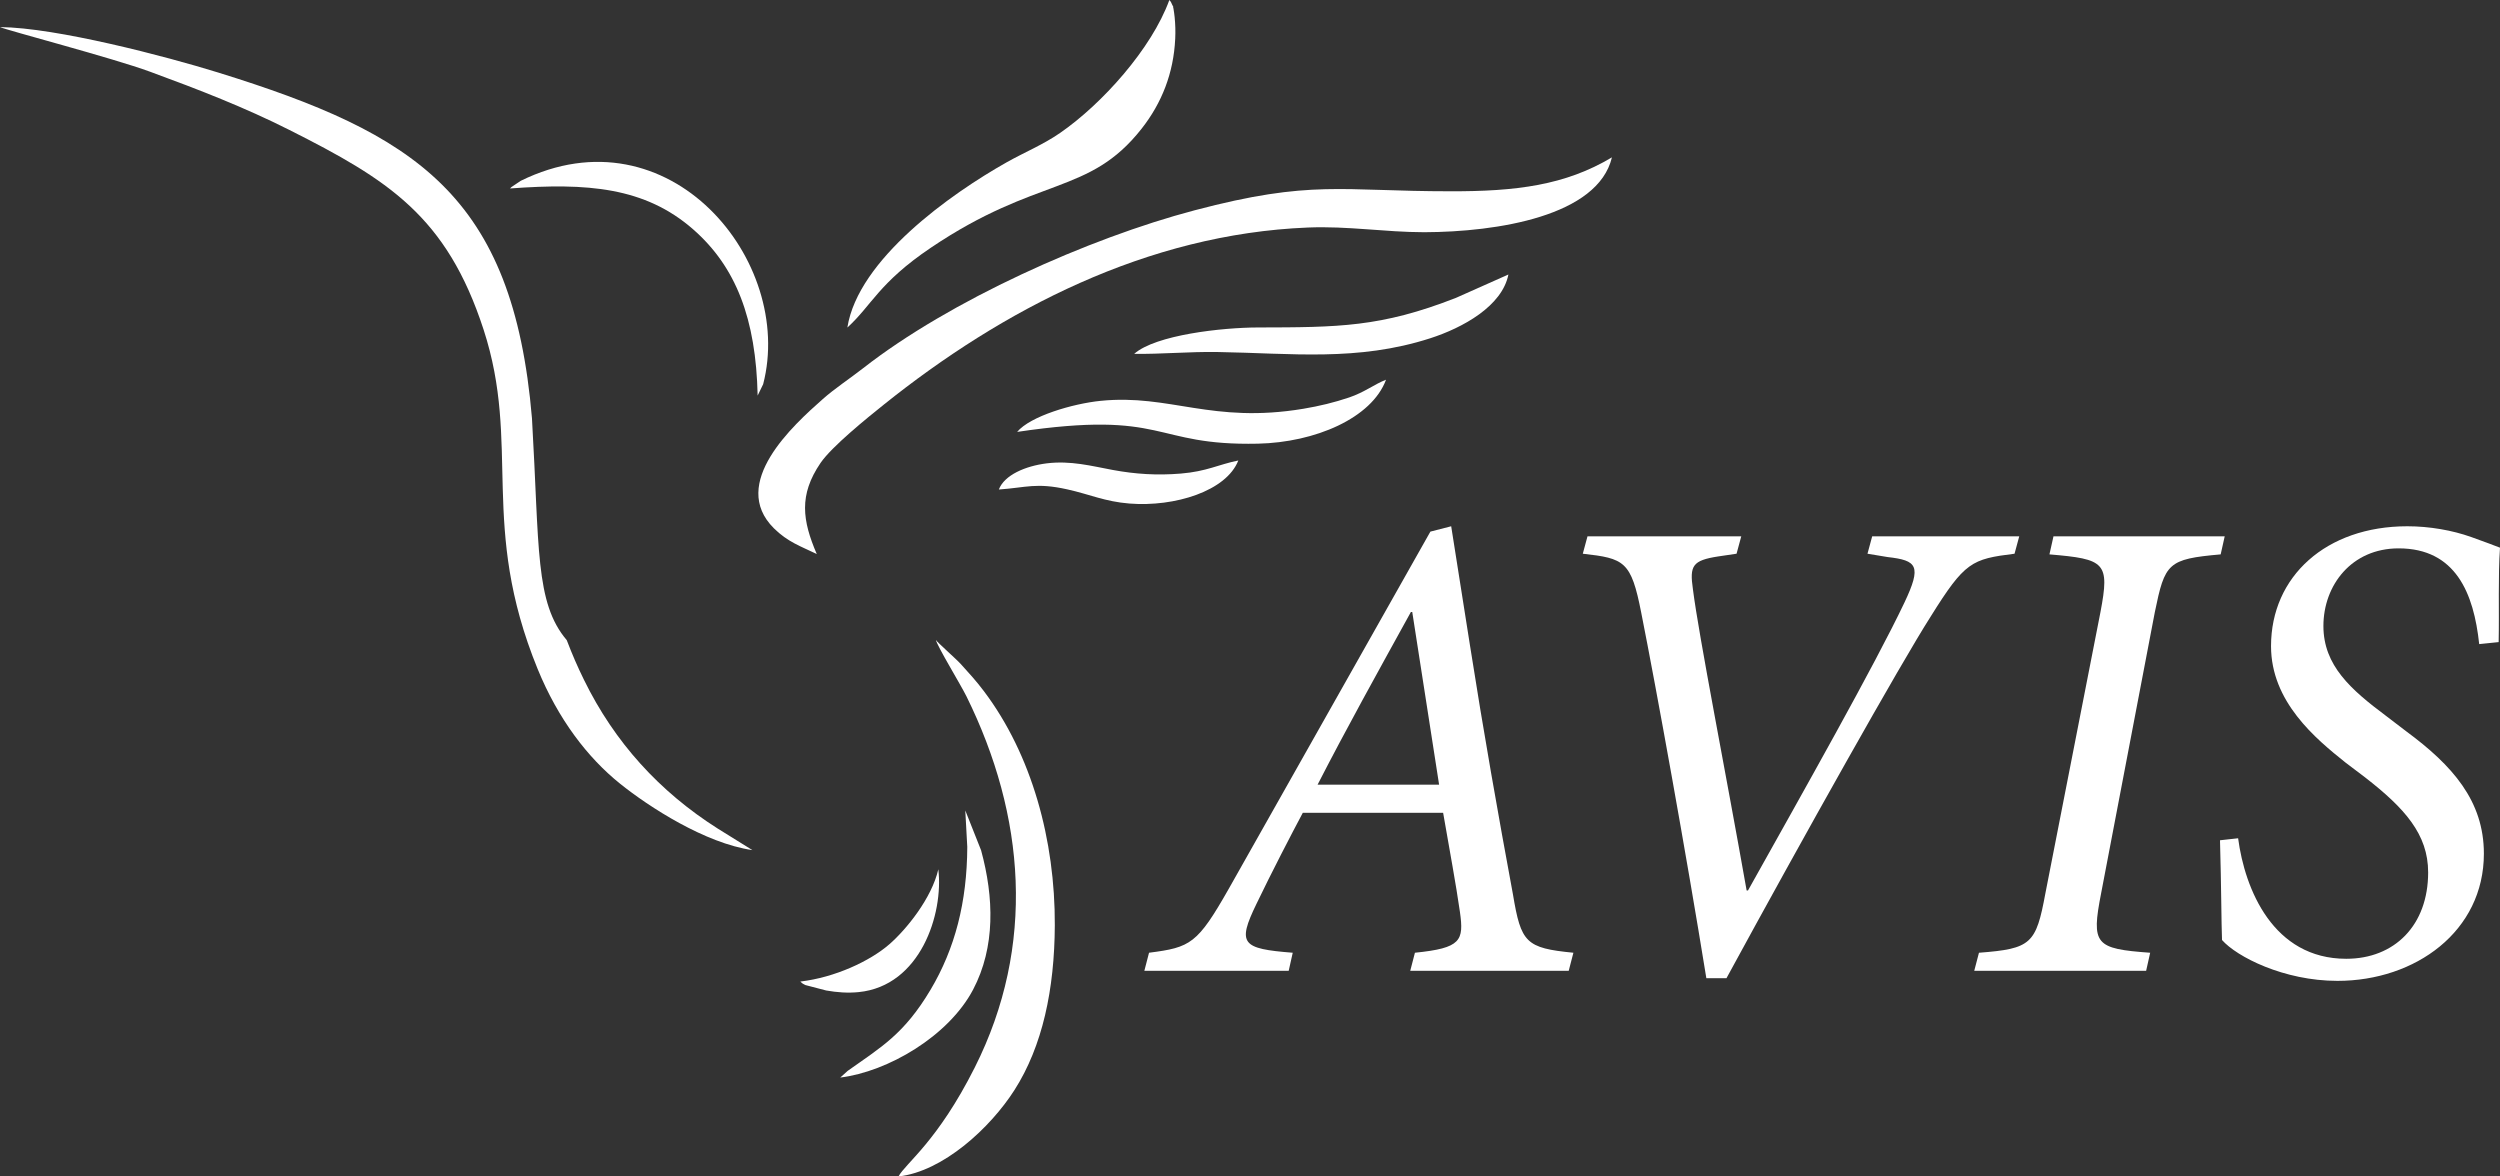
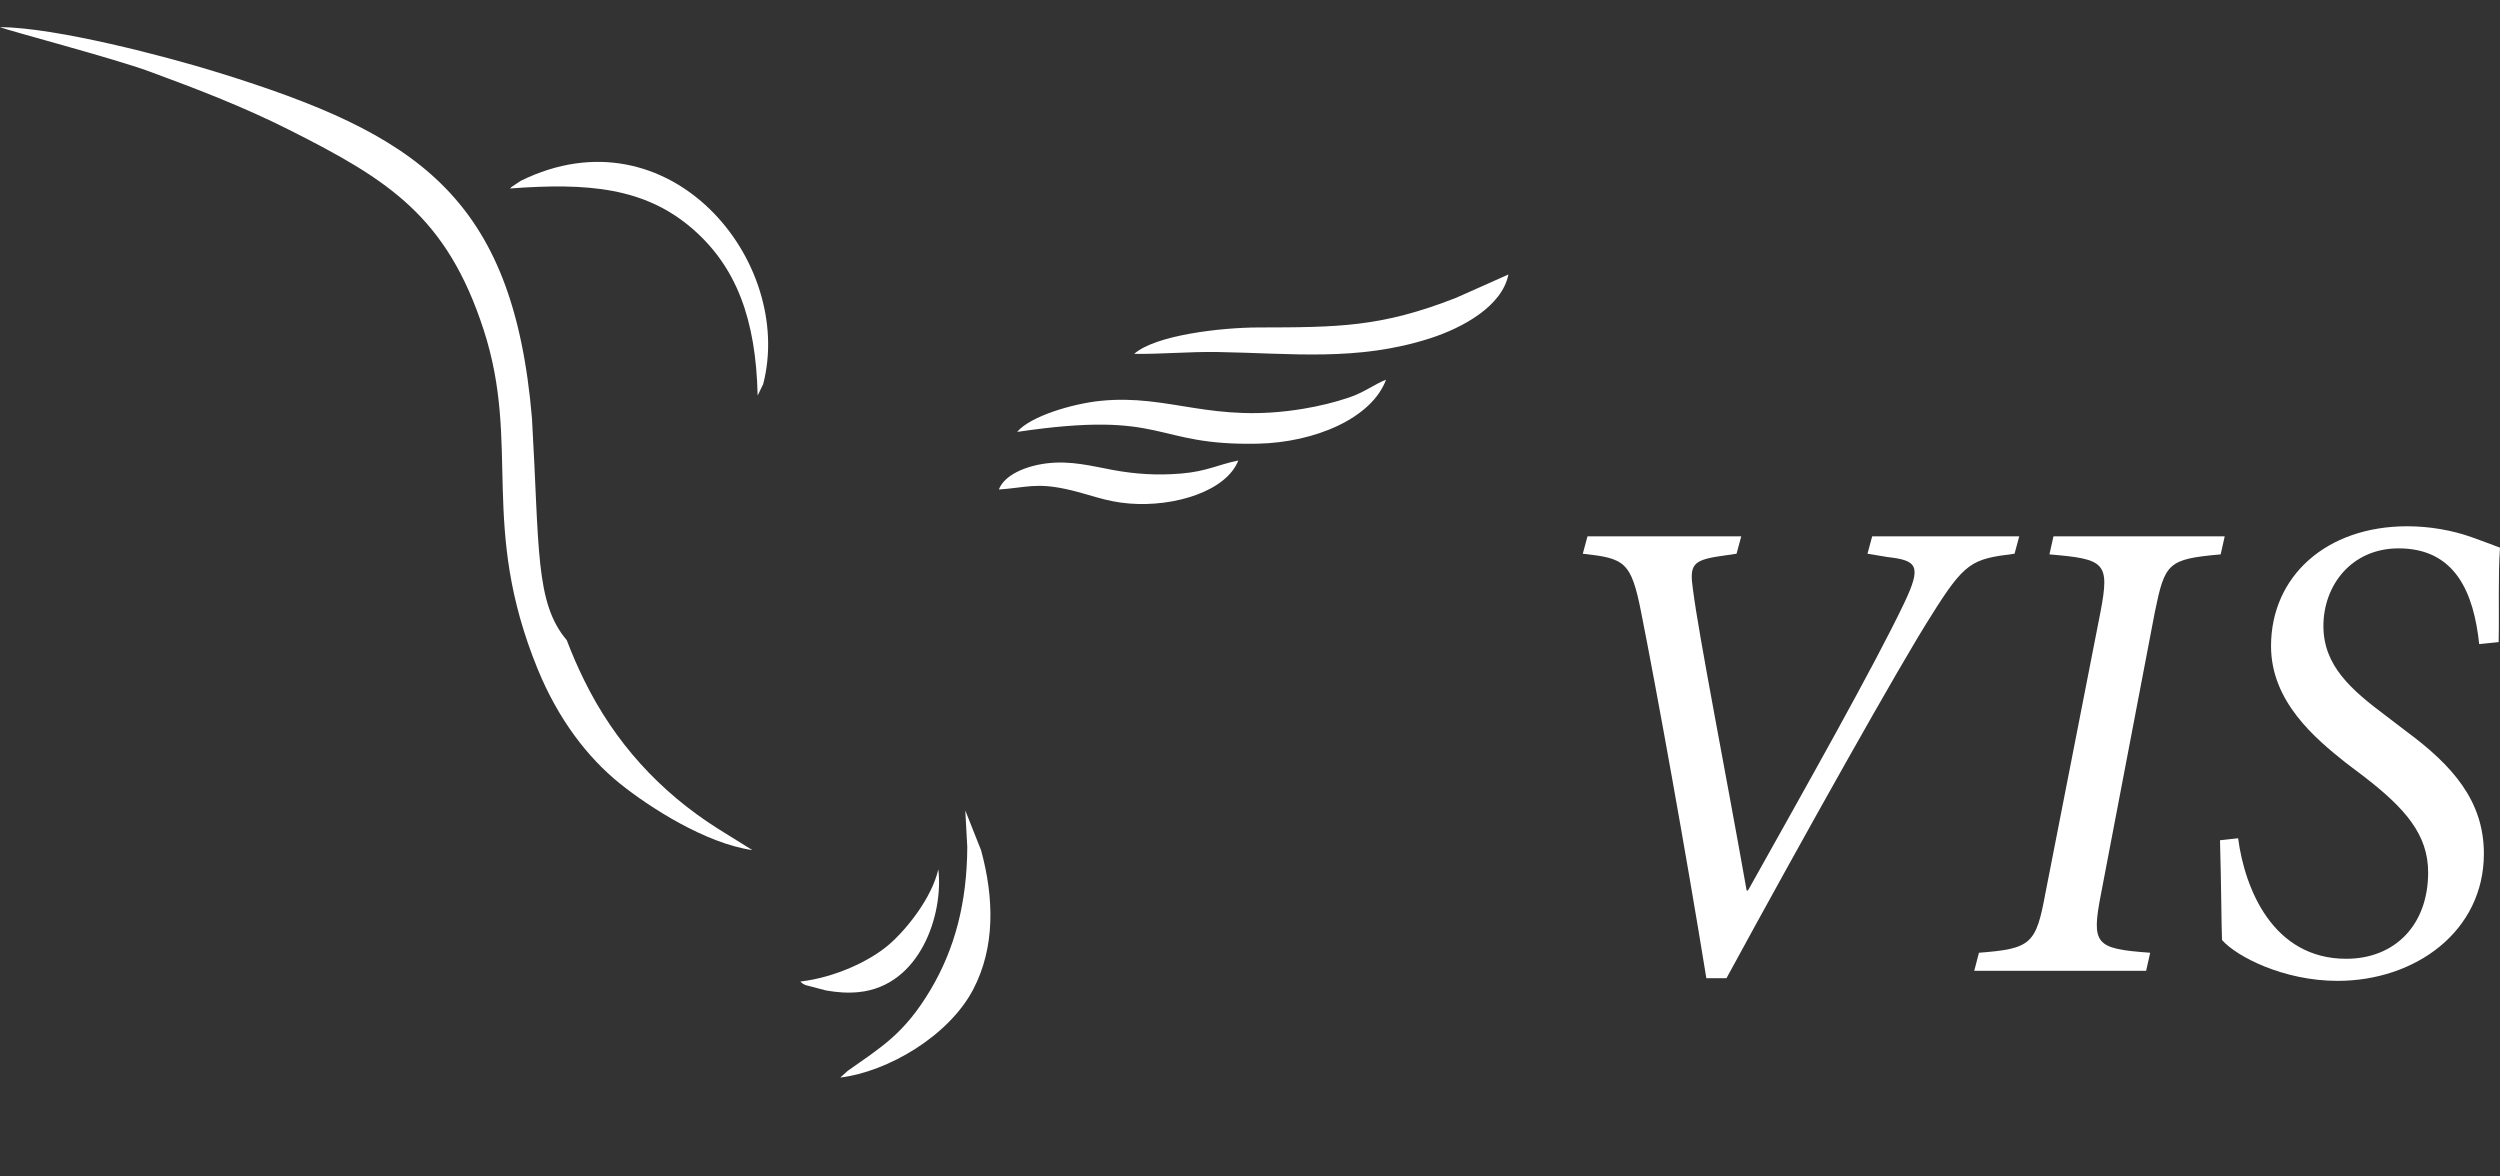
<svg xmlns="http://www.w3.org/2000/svg" width="170" height="80" viewBox="0 0 170 80" fill="none">
  <rect x="0" y="0" width="170" height="80" fill="#333333" stroke="none" />
  <path d="M54.421 66.745C54.565 66.869 54.514 66.857 54.766 66.984L56.179 67.353C56.916 67.482 57.638 67.538 58.385 67.464C62.597 67.046 64.167 62.133 63.806 59.112C63.357 61.082 61.627 63.208 60.483 64.204C59.155 65.361 56.764 66.472 54.421 66.745Z" fill="white" />
  <path d="M67.921 33.287C69.795 33.156 70.453 32.804 72.575 33.277C74.128 33.622 75.122 34.106 76.803 34.241C79.882 34.486 83.395 33.393 84.205 31.313C82.839 31.59 82.061 32.058 80.294 32.203C78.668 32.337 77.198 32.24 75.673 31.958C74.223 31.689 72.805 31.307 71.178 31.508C69.728 31.688 68.298 32.301 67.921 33.287Z" fill="white" />
  <path d="M65.775 57.591C65.758 61.34 64.941 64.51 63.273 67.31C61.478 70.322 59.935 71.194 57.645 72.817L57.138 73.273C60.367 72.878 64.505 70.46 66.171 67.293C67.695 64.392 67.588 61.026 66.715 57.822L65.639 55.11L65.775 57.591Z" fill="white" />
  <path d="M34.682 12.816C39.919 12.427 43.853 12.719 47.143 15.603C50.053 18.156 51.406 21.679 51.52 26.899L51.895 26.126C54.061 17.773 45.526 7.33 35.414 12.293L34.781 12.717C34.756 12.739 34.712 12.78 34.682 12.816Z" fill="white" />
  <path d="M69.165 29.37C79.407 27.85 78.276 30.326 85.542 30.17C89.416 30.085 93.277 28.443 94.251 25.82C93.464 26.124 92.788 26.674 91.746 27.026C90.729 27.37 89.721 27.613 88.627 27.796C82.405 28.833 79.552 26.781 74.845 27.257C72.956 27.447 70.062 28.296 69.165 29.37Z" fill="white" />
  <path d="M85.537 22.268C83.113 22.273 78.584 22.77 77.124 24.063C78.962 24.088 80.875 23.906 82.79 23.937C87.812 24.018 92.308 24.597 97.252 23.004C99.466 22.291 102.146 20.82 102.572 18.666L99.007 20.254C93.898 22.256 91.007 22.256 85.537 22.268Z" fill="white" />
-   <path d="M57.621 22.273C59.28 20.764 59.758 19.235 63.275 16.861C70.572 11.933 74.044 13.307 77.624 8.758C79.008 6.999 79.805 4.968 79.915 2.631C79.939 2.131 79.924 1.668 79.876 1.169C79.868 1.08 79.815 0.656 79.796 0.586C79.658 0.051 79.897 0.779 79.715 0.335C79.612 0.086 79.63 0.148 79.516 0C78.306 3.326 74.928 7.077 72.088 9.039C70.91 9.852 69.685 10.343 68.442 11.043C64.668 13.172 58.352 17.628 57.621 22.273Z" fill="white" />
-   <path d="M61.096 80C64.132 79.659 67.341 76.695 68.981 74.128C70.89 71.141 71.708 67.282 71.727 62.912C71.751 57.15 70.172 51.329 66.906 47C66.354 46.269 65.941 45.828 65.346 45.168C65.008 44.794 63.709 43.66 63.641 43.517C63.715 43.915 65.326 46.553 65.726 47.365C69.71 55.443 70.454 64.299 66.287 72.582C63.747 77.633 61.595 79.081 61.096 80Z" fill="white" />
  <path d="M36.174 28.444C34.89 13.255 28.256 9.099 14.842 4.934C11.284 3.83 3.833 1.876 0 1.842C0.509 2.073 7.668 3.943 10.208 4.878C13.567 6.112 16.632 7.303 19.663 8.829C26.391 12.218 30.372 14.698 32.883 22.411C35.45 30.298 32.569 35.717 36.558 45.487C37.954 48.907 39.959 51.519 42.162 53.289C44.126 54.868 47.953 57.346 51.164 57.808L48.8 56.339C44.857 53.837 41.792 50.484 39.711 46.229C39.254 45.294 38.932 44.555 38.539 43.53C36.373 40.976 36.691 37.315 36.174 28.444Z" fill="white" />
-   <path d="M98.631 13.007C91.172 13.01 89.198 12.198 81.238 14.299C74.005 16.206 64.569 20.448 58.703 25.03C57.818 25.721 56.752 26.425 55.953 27.133C53.944 28.91 49.557 32.873 52.626 35.925C53.562 36.855 54.463 37.152 55.54 37.675C54.56 35.389 54.31 33.665 55.796 31.482C56.553 30.372 58.948 28.436 60.075 27.533C68.162 21.053 78.004 15.914 88.933 15.472C91.677 15.36 94.127 15.787 96.852 15.791C101.811 15.775 108.662 14.697 109.611 10.7C106.431 12.604 103.079 13.019 98.631 13.007Z" fill="white" />
-   <path d="M106.672 66.016H95.896L96.215 64.786C99.366 64.468 99.549 63.967 99.275 62.01C99.001 60.097 98.59 57.912 98.133 55.271H88.59C87.814 56.728 86.444 59.369 85.44 61.463C84.115 64.194 84.436 64.513 87.906 64.786L87.631 66.016H77.815L78.134 64.786C80.965 64.422 81.422 64.194 83.568 60.416L97.266 36.15L98.681 35.786L99.959 43.889C100.872 49.717 101.877 55.408 102.882 60.826C103.43 64.104 103.749 64.468 106.991 64.786L106.672 66.016ZM96.033 41.614H95.942C93.658 45.756 91.558 49.535 89.595 53.359H97.859L96.033 41.614Z" fill="white" />
  <path d="M136.989 37.653C134.068 38.017 133.61 38.199 131.282 41.932C129.272 45.073 122.652 56.865 117.401 66.516H116.031C114.662 58.048 112.653 46.94 111.603 41.659C110.917 38.153 110.461 37.971 107.63 37.653L107.95 36.469H118.406L118.086 37.653L116.852 37.835C115.073 38.108 114.889 38.472 115.118 40.066C115.529 43.298 117.356 52.54 118.771 60.553H118.863C122.606 53.86 127.492 45.211 129.501 40.976C130.688 38.472 130.369 38.108 128.359 37.88L126.989 37.653L127.309 36.469H137.309L136.989 37.653Z" fill="white" />
  <path d="M151.006 37.698C147.399 38.017 147.216 38.29 146.531 41.614L142.878 60.734C142.193 64.24 142.467 64.513 146.212 64.787L145.937 66.016H134.248L134.569 64.787C138.129 64.513 138.449 64.194 139.089 60.734L142.833 41.614C143.472 38.244 143.153 38.017 139.362 37.698L139.637 36.469H151.28L151.006 37.698Z" fill="white" />
  <path d="M152.192 57.002C152.649 60.462 154.567 65.197 159.544 65.197C162.831 65.197 165.114 62.92 165.114 59.323C165.114 56.728 163.516 54.953 160.822 52.859L159.498 51.857C157.443 50.218 154.43 47.714 154.43 43.936C154.43 39.201 158.174 35.786 163.699 35.786C165.205 35.786 166.757 36.06 168.036 36.515C168.904 36.834 169.68 37.107 170 37.243C169.863 39.156 169.954 41.569 169.908 43.663L168.585 43.799C168.219 40.339 166.986 37.289 163.105 37.289C159.91 37.289 157.992 39.793 157.992 42.57C157.992 45.256 159.863 46.895 162.237 48.67L163.607 49.717C166.757 52.039 168.904 54.452 168.904 58.049C168.904 63.33 164.247 66.699 158.95 66.699C155.297 66.699 152.102 65.06 151.097 63.921C151.052 62.829 151.052 60.37 150.96 57.138L152.192 57.002Z" fill="white" />
</svg>